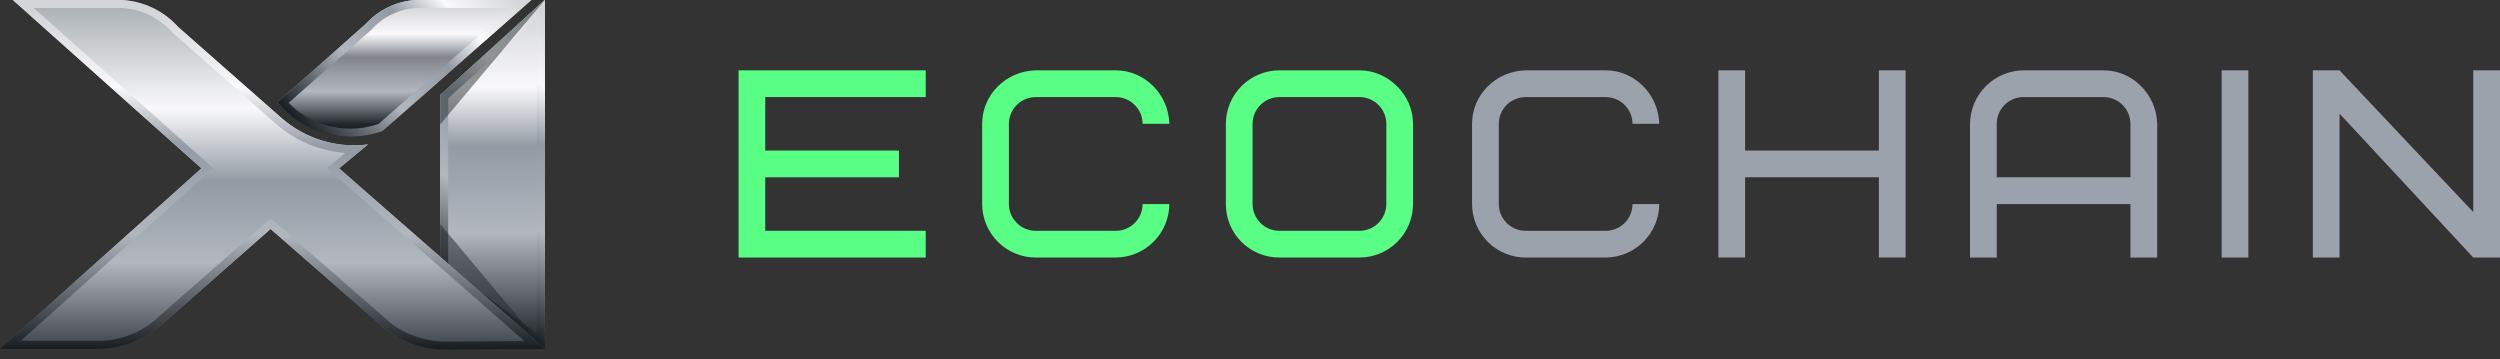
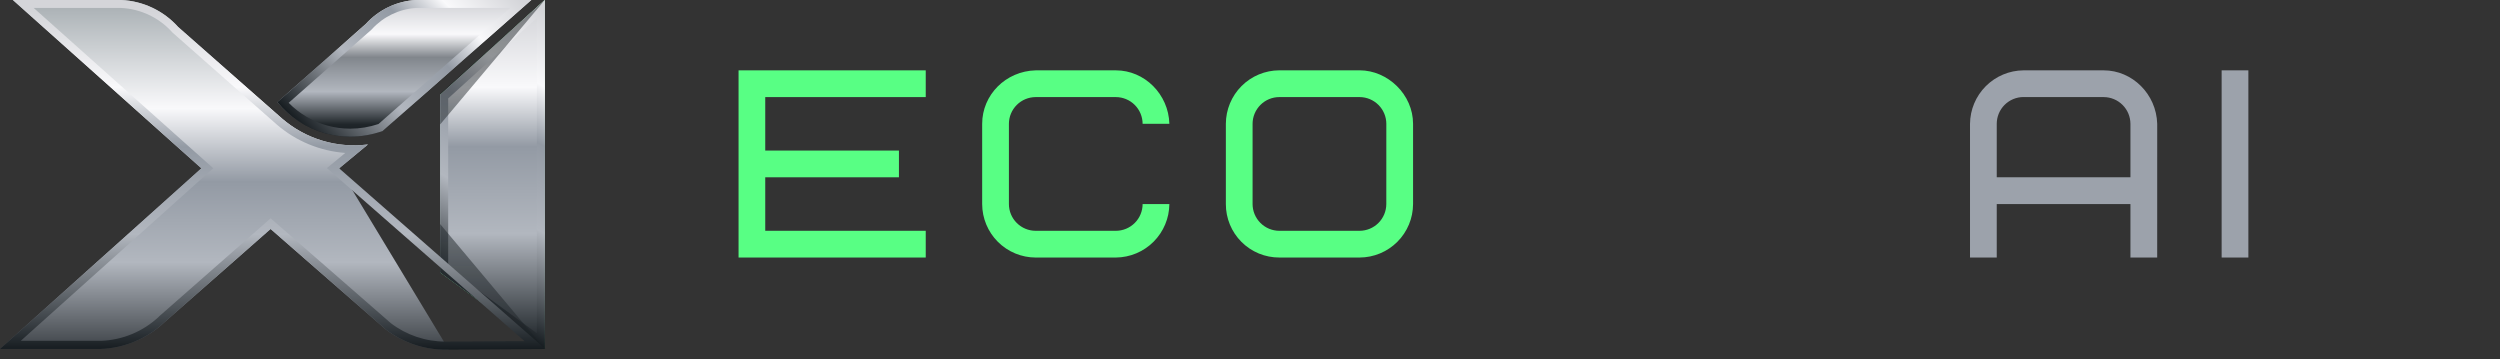
<svg xmlns="http://www.w3.org/2000/svg" width="195" height="28" viewBox="0 0 195 28" fill="none">
  <rect x="0" y="0" width="195" height="28" fill="#333333" stroke="none" />
  <path d="M42.495 27.216L34.33 21.247V7.401L42.495 0V27.216Z" fill="#58FF84" />
  <g style="mix-blend-mode:overlay">
    <path d="M42.495 27.216L34.33 21.247V7.401L42.495 0V27.216Z" fill="url(#paint0_linear_1142_5025)" />
    <path d="M41.876 1.398V25.994L34.959 20.932V7.676L41.876 1.398ZM42.495 0L34.33 7.401V21.247L42.495 27.216V0Z" fill="url(#paint1_linear_1142_5025)" />
  </g>
  <g opacity="0.47">
    <path d="M42.495 27.216L34.33 21.247V17.476L42.495 27.216Z" fill="url(#paint2_linear_1142_5025)" />
  </g>
  <g opacity="0.47">
    <path d="M42.495 0L34.33 9.709V7.289L42.495 0Z" fill="url(#paint3_linear_1142_5025)" />
  </g>
-   <path d="M15.708 13.129L0 27.216H7.854C9.696 27.155 11.453 26.425 12.796 25.163L21.105 17.861L30.081 25.691C31.487 26.771 33.226 27.328 34.998 27.266L42.543 27.219L26.453 13.129L28.7 11.268C27.502 11.42 26.286 11.318 25.131 10.969C23.975 10.62 22.906 10.031 21.993 9.242L13.892 2.101C13.329 1.473 12.646 0.965 11.884 0.604C11.122 0.243 10.296 0.038 9.454 0L1.003 0L15.708 13.129Z" fill="url(#paint4_linear_1142_5025)" />
+   <path d="M15.708 13.129L0 27.216H7.854C9.696 27.155 11.453 26.425 12.796 25.163L21.105 17.861L30.081 25.691C31.487 26.771 33.226 27.328 34.998 27.266L26.453 13.129L28.7 11.268C27.502 11.42 26.286 11.318 25.131 10.969C23.975 10.62 22.906 10.031 21.993 9.242L13.892 2.101C13.329 1.473 12.646 0.965 11.884 0.604C11.122 0.243 10.296 0.038 9.454 0L1.003 0L15.708 13.129Z" fill="url(#paint4_linear_1142_5025)" />
  <path d="M9.44 0.62C10.198 0.656 10.941 0.842 11.627 1.168C12.312 1.493 12.927 1.951 13.434 2.516L13.457 2.542L13.484 2.566L21.586 9.712C23.083 11.005 24.956 11.783 26.929 11.93L26.057 12.654L25.498 13.112L26.045 13.591L40.912 26.607L35.003 26.643H34.984C34.908 26.643 34.832 26.643 34.74 26.643C33.201 26.645 31.704 26.139 30.481 25.204L21.52 17.386L21.111 17.029L20.702 17.388L15.463 21.995L12.394 24.692V24.7C11.164 25.857 9.554 26.527 7.866 26.585H1.62L16.122 13.582L16.64 13.129L16.124 12.671L2.629 0.62H9.44ZM9.454 0H1.003L15.708 13.129L0 27.216H7.854C9.696 27.155 11.453 26.425 12.796 25.163L21.105 17.861L30.081 25.691C31.415 26.716 33.05 27.271 34.733 27.271C34.826 27.271 34.916 27.271 34.998 27.271L42.543 27.223L26.453 13.129L28.7 11.268C28.342 11.313 27.982 11.336 27.622 11.336C25.555 11.337 23.557 10.594 21.993 9.242L13.892 2.101C13.329 1.473 12.646 0.965 11.884 0.604C11.122 0.243 10.296 0.038 9.454 0Z" fill="url(#paint5_linear_1142_5025)" />
  <path d="M29.841 10.217C28.409 10.737 26.85 10.8 25.38 10.398C23.909 9.997 22.599 9.149 21.63 7.973L28.536 1.867C29.541 0.757 30.942 0.087 32.437 0L41.443 0L29.841 10.217Z" fill="url(#paint6_linear_1142_5025)" />
  <path d="M39.802 0.62L35.233 4.644L29.522 9.672C28.81 9.913 28.064 10.036 27.312 10.036C26.692 10.036 26.076 9.95 25.48 9.781C24.357 9.458 23.336 8.853 22.515 8.022L25.263 5.596L28.959 2.326L28.983 2.304L29.006 2.279C29.897 1.3 31.134 0.705 32.455 0.62H39.802ZM41.445 0H32.438C30.944 0.086 29.544 0.755 28.538 1.862L21.631 7.969C22.586 9.124 23.866 9.964 25.306 10.381C25.958 10.566 26.633 10.66 27.312 10.66C28.174 10.66 29.03 10.511 29.841 10.22L41.445 0Z" fill="url(#paint7_linear_1142_5025)" />
  <path d="M59.689 11.744H70.117V13.829H59.689V18.001H72.207V20.087H57.608V5.487H72.207V7.573H59.689V11.744Z" fill="#58FF84" />
  <path d="M87.039 5.487C89.271 5.487 91.148 7.343 91.211 9.659H89.124C89.123 9.106 88.902 8.577 88.512 8.186C88.121 7.795 87.591 7.575 87.039 7.573H80.78C80.227 7.575 79.698 7.795 79.307 8.186C78.916 8.577 78.696 9.106 78.695 9.659V15.918C78.696 16.47 78.916 17 79.307 17.39C79.698 17.781 80.227 18.001 80.78 18.003H87.039C87.591 18.001 88.121 17.781 88.512 17.39C88.902 17 89.123 16.47 89.124 15.918H91.211C91.201 17.021 90.758 18.076 89.978 18.856C89.197 19.636 88.142 20.078 87.039 20.088H80.78C79.675 20.085 78.616 19.645 77.834 18.863C77.052 18.082 76.612 17.023 76.609 15.918V9.659C76.609 7.405 78.441 5.549 80.78 5.487H87.039Z" fill="#58FF84" />
  <path d="M110.219 15.916C110.216 17.021 109.775 18.081 108.993 18.862C108.211 19.644 107.152 20.084 106.047 20.087H99.788C99.24 20.088 98.696 19.982 98.19 19.773C97.683 19.564 97.222 19.257 96.835 18.869C96.447 18.482 96.14 18.021 95.931 17.514C95.722 17.007 95.615 16.464 95.617 15.916V9.657C95.62 8.552 96.061 7.493 96.842 6.711C97.624 5.929 98.683 5.489 99.788 5.485H106.047C108.259 5.485 110.219 7.384 110.219 9.657V15.916ZM108.134 9.657C108.132 9.104 107.911 8.575 107.52 8.184C107.129 7.794 106.599 7.573 106.047 7.572H99.788C99.235 7.573 98.705 7.793 98.314 8.184C97.922 8.575 97.702 9.106 97.701 9.659V15.918C97.703 16.47 97.923 17 98.314 17.39C98.704 17.781 99.234 18.001 99.786 18.003H106.045C106.598 18.001 107.128 17.781 107.518 17.39C107.909 17 108.13 16.47 108.132 15.918L108.134 9.657Z" fill="#58FF84" />
-   <path d="M125.251 5.487C127.483 5.487 129.361 7.343 129.423 9.659H127.338C127.336 9.106 127.115 8.576 126.724 8.186C126.333 7.795 125.804 7.575 125.251 7.573H118.992C118.44 7.575 117.91 7.795 117.519 8.186C117.129 8.577 116.908 9.106 116.907 9.659V15.918C116.908 16.47 117.129 17 117.519 17.39C117.91 17.781 118.44 18.001 118.992 18.003H125.251C125.804 18.001 126.333 17.781 126.724 17.39C127.115 17 127.336 16.47 127.338 15.918H129.423C129.413 17.021 128.97 18.076 128.19 18.856C127.409 19.636 126.354 20.078 125.251 20.088H118.992C117.887 20.085 116.828 19.645 116.047 18.863C115.265 18.082 114.825 17.023 114.821 15.918V9.659C114.821 7.405 116.653 5.549 118.992 5.487H125.251Z" fill="#9CA2AB" />
-   <path d="M136.118 11.744H146.551V5.485H148.638V20.085H146.551V13.826H136.118V20.085H134.033V5.487H136.118V11.744Z" fill="#9CA2AB" />
  <path d="M168.261 20.087H166.174V15.916H155.746V20.087H153.661V9.659C153.671 8.555 154.113 7.5 154.893 6.72C155.673 5.94 156.728 5.497 157.831 5.487H164.09C166.322 5.487 168.2 7.343 168.262 9.659L168.261 20.087ZM157.831 7.569C157.279 7.57 156.749 7.791 156.358 8.181C155.968 8.572 155.747 9.102 155.746 9.654V13.829H166.174V9.659C166.172 9.106 165.952 8.577 165.561 8.186C165.171 7.795 164.641 7.575 164.089 7.573L157.831 7.569Z" fill="#9CA2AB" />
  <path d="M173.288 5.487H175.373V20.087H173.288V5.487Z" fill="#9CA2AB" />
-   <path d="M195 20.087H192.915L182.485 8.866V20.087H180.4V5.487H182.485L192.915 16.542V5.487H195V20.087Z" fill="#9CA2AB" />
  <defs>
    <linearGradient id="paint0_linear_1142_5025" x1="38.413" y1="27.216" x2="38.413" y2="0" gradientUnits="userSpaceOnUse">
      <stop stop-color="#161C20" />
      <stop offset="0.33" stop-color="#B2B7BF" />
      <stop offset="0.58" stop-color="#939AA4" />
      <stop offset="0.75" stop-color="#F9F9FB" />
      <stop offset="0.97" stop-color="#D4D5D9" />
    </linearGradient>
    <linearGradient id="paint1_linear_1142_5025" x1="35.143" y1="22.972" x2="46.928" y2="2.56" gradientUnits="userSpaceOnUse">
      <stop stop-color="#161C20" />
      <stop offset="0.33" stop-color="#B2B7BF" />
      <stop offset="0.58" stop-color="#939AA4" />
      <stop offset="0.75" stop-color="#F9F9FB" />
      <stop offset="0.97" stop-color="#D4D5D9" />
    </linearGradient>
    <linearGradient id="paint2_linear_1142_5025" x1="38.413" y1="27.216" x2="38.413" y2="17.476" gradientUnits="userSpaceOnUse">
      <stop stop-color="#161C20" />
      <stop offset="0.24" stop-color="#1F2529" />
      <stop offset="1" stop-color="#171D21" />
    </linearGradient>
    <linearGradient id="paint3_linear_1142_5025" x1="38.413" y1="9.709" x2="38.413" y2="0" gradientUnits="userSpaceOnUse">
      <stop stop-color="#161C20" />
      <stop offset="0.24" stop-color="#1F2529" />
      <stop offset="1" stop-color="#171D21" />
    </linearGradient>
    <linearGradient id="paint4_linear_1142_5025" x1="21.271" y1="27.268" x2="21.271" y2="0" gradientUnits="userSpaceOnUse">
      <stop stop-color="#3D4247" />
      <stop offset="0.25" stop-color="#B2B7BF" />
      <stop offset="0.48" stop-color="#939AA4" />
      <stop offset="0.69" stop-color="#F9F9FB" />
      <stop offset="1" stop-color="#A6ADB1" />
    </linearGradient>
    <linearGradient id="paint5_linear_1142_5025" x1="21.271" y1="27.268" x2="21.271" y2="0" gradientUnits="userSpaceOnUse">
      <stop stop-color="#161C20" />
      <stop offset="0.33" stop-color="#B2B7BF" />
      <stop offset="0.58" stop-color="#939AA4" />
      <stop offset="0.75" stop-color="#F9F9FB" />
      <stop offset="0.97" stop-color="#D4D5D9" />
    </linearGradient>
    <linearGradient id="paint6_linear_1142_5025" x1="31.537" y1="10.657" x2="31.537" y2="0" gradientUnits="userSpaceOnUse">
      <stop stop-color="#161C20" />
      <stop offset="0.09" stop-color="#20262A" />
      <stop offset="0.33" stop-color="#B2B7BF" />
      <stop offset="0.58" stop-color="#81868C" />
      <stop offset="0.75" stop-color="#F9F9FB" />
      <stop offset="0.97" stop-color="#D4D5D9" />
    </linearGradient>
    <linearGradient id="paint7_linear_1142_5025" x1="24.567" y1="10.956" x2="38.485" y2="-2.96" gradientUnits="userSpaceOnUse">
      <stop stop-color="#161C20" />
      <stop offset="0.33" stop-color="#B2B7BF" />
      <stop offset="0.58" stop-color="#939AA4" />
      <stop offset="0.75" stop-color="#F9F9FB" />
      <stop offset="0.97" stop-color="#D4D5D9" />
    </linearGradient>
  </defs>
</svg>